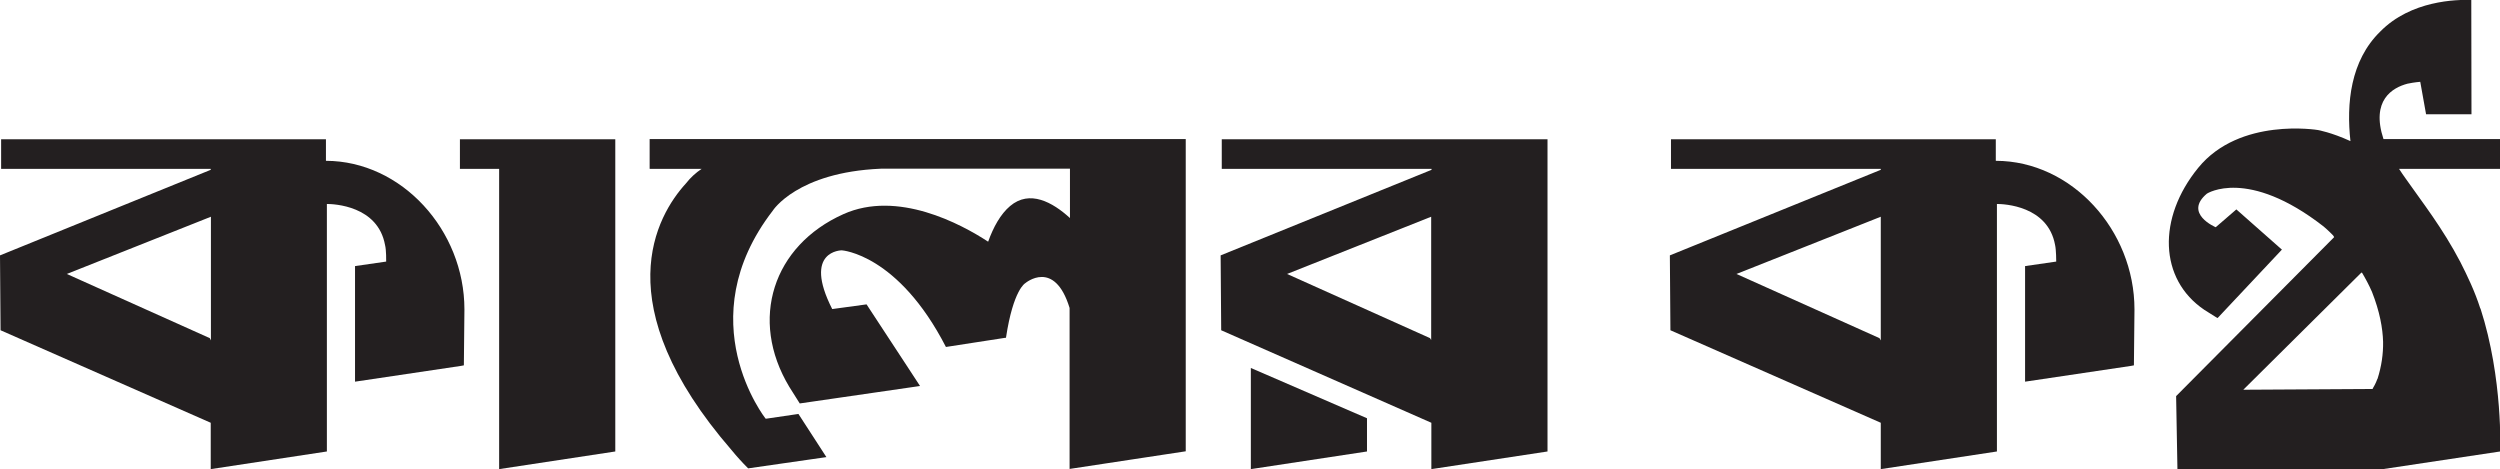
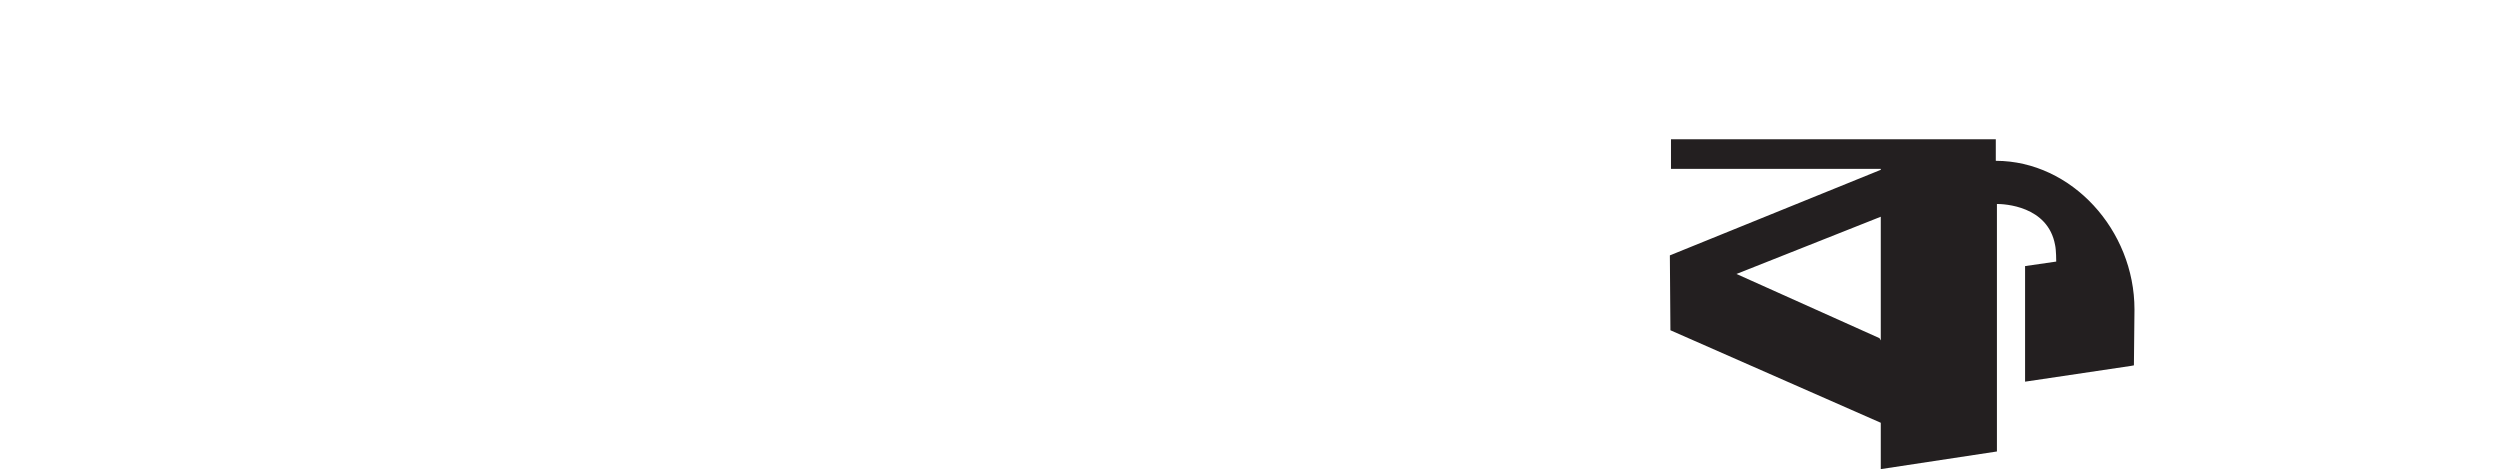
<svg xmlns="http://www.w3.org/2000/svg" id="Layer_2" data-name="Layer 2" viewBox="0 0 133.23 25">
  <g id="Layer_1-2" data-name="Layer 1">
    <g>
-       <path d="M126.7,20.18c-.1.28-.21.45-.25.52,0,0,0,.02-.01.03l-6.89.04,6.27-6.22.05-.03c.19.32.38.67.54,1.04.41,1.04.57,1.93.59,2.66.01.63-.08,1.29-.3,1.98M132.18,16.44c-.29-.91-.68-1.72-1.06-2.47-.95-1.82-2.06-3.23-2.9-4.43-.13-.18-.26-.37-.37-.54h5.38v-1.59h-6.21c-.68-2.07.48-2.74,1.28-2.95.38-.08.68-.1.68-.1l.31,1.73h2.42S131.7,0,131.7,0c-.78-.03-3.22.02-4.85,1.68-1.6,1.56-1.81,3.85-1.59,5.84-1.03-.47-1.73-.59-1.73-.59,0,0-4.17-.7-6.38,2.01-2.19,2.68-2.09,5.94.32,7.57l.62.39.09.05,3.43-3.65-.03-.02-2.4-2.12-1.1.95s-1.73-.73-.47-1.79c0,0,2.16-1.41,6.22,1.75.08.07.27.23.5.47.03.03.05.07.06.1l-8.42,8.47.07,3.89h10.95s6.25-.94,6.25-.94c0,0,.16-3.88-1.05-7.62Z" style="fill: #231f20; stroke-width: 0px;" />
-       <polyline points="32.79 7.42 24.51 7.42 24.51 9 26.6 9 26.6 25 32.79 24.06 32.79 7.42" style="fill: #231f20; stroke-width: 0px;" />
-       <path d="M11.24,18.14l-.06-.12-7.62-3.42,7.68-3.05v6.59M17.37,8.57v-1.15H.06v1.58h11.17v.05L0,13.61l.03,3.99,11.2,4.93v2.47l6.19-.94v-13.19c.37,0,2.72.09,3.1,2.19.07.26.06.88.06.88l-1.66.24v6.16l5.64-.84.16-.03.03-2.98c0-4.23-3.35-7.91-7.38-7.92Z" style="fill: #231f20; stroke-width: 0px;" />
      <path d="M100.23,18.14l-.07-.12-7.62-3.42,7.69-3.05v6.59M106.36,8.57v-1.15h-17.31v1.58h11.18v.05l-11.24,4.56.03,3.99,11.21,4.93v2.47l6.19-.94v-13.19c.37,0,2.72.09,3.1,2.19.06.26.06.88.06.88l-1.66.24v6.16l5.64-.84.16-.03.03-2.98c0-4.23-3.35-7.91-7.38-7.92Z" style="fill: #231f20; stroke-width: 0px;" />
-       <path d="M66.66,25l6.19-.94v-1.77l-6.19-2.68v5.38M76.28,18.14l-.07-.12-7.62-3.42,7.68-3.05v6.59ZM82.47,7.42h-17.36v1.58h11.18v.05l-11.24,4.56.03,3.99,11.2,4.93v2.47l6.19-.94V7.42Z" style="fill: #231f20; stroke-width: 0px;" />
-       <path d="M34.64,9h2.75c-.3.2-.59.46-.84.78-1.55,1.7-4.31,6.42,2.44,14.21.27.33.56.65.88.97l4.17-.6-.33-.51h0l-1.16-1.79-1.7.25h-.05s-4.13-5.23.38-11.08c0,0,1.29-2.05,5.76-2.24h10.08v2.63c-.93-.85-2.15-1.52-3.19-.64-.51.43-.89,1.12-1.17,1.9-1.45-.95-4.83-2.76-7.71-1.47-3.76,1.68-5.04,5.62-2.89,9.2l.56.89,6.41-.93-.66-1.01h0s-2.19-3.34-2.19-3.34l-1.83.25c-1.59-3.13.51-3.13.51-3.13,0,0,3,.19,5.55,5.15l3.17-.49h.03c.39-2.58,1.03-2.91,1.03-2.91,0,0,1.55-1.32,2.36,1.32v8.58l6.19-.94v-15.06h0v-1.58h-28.57v1.58" style="fill: #231f20; stroke-width: 0px;" />
    </g>
  </g>
</svg>